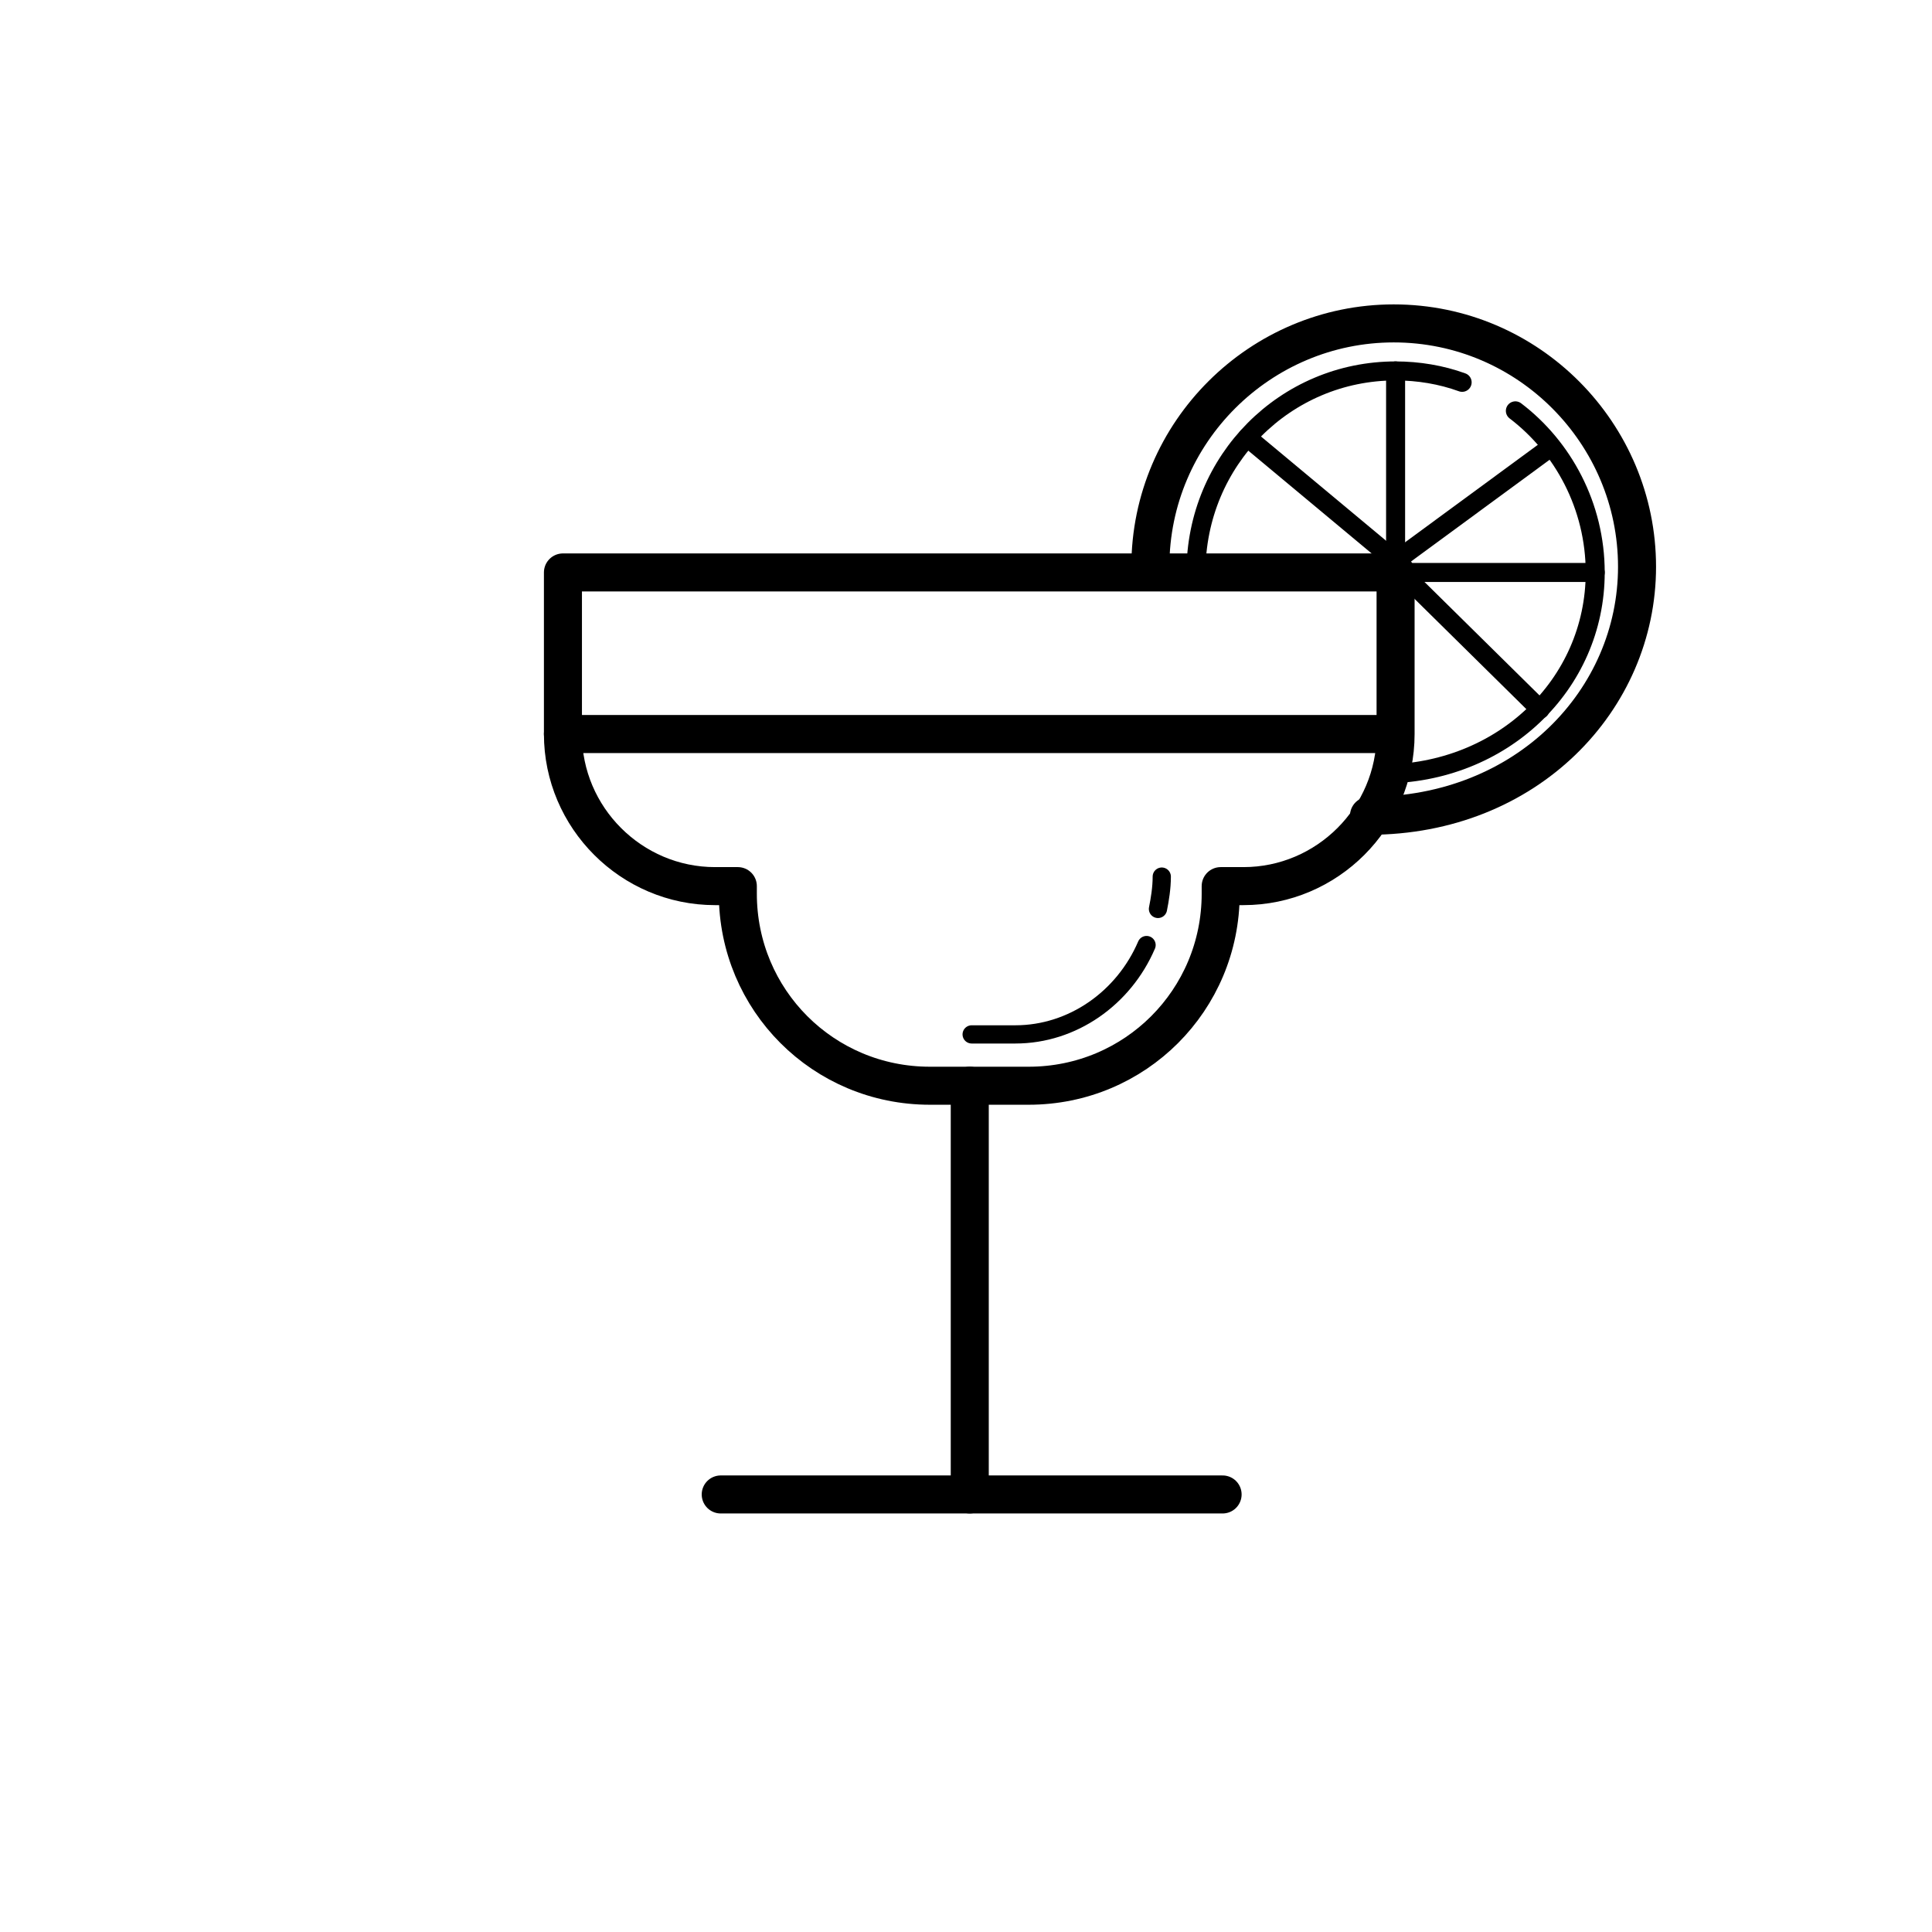
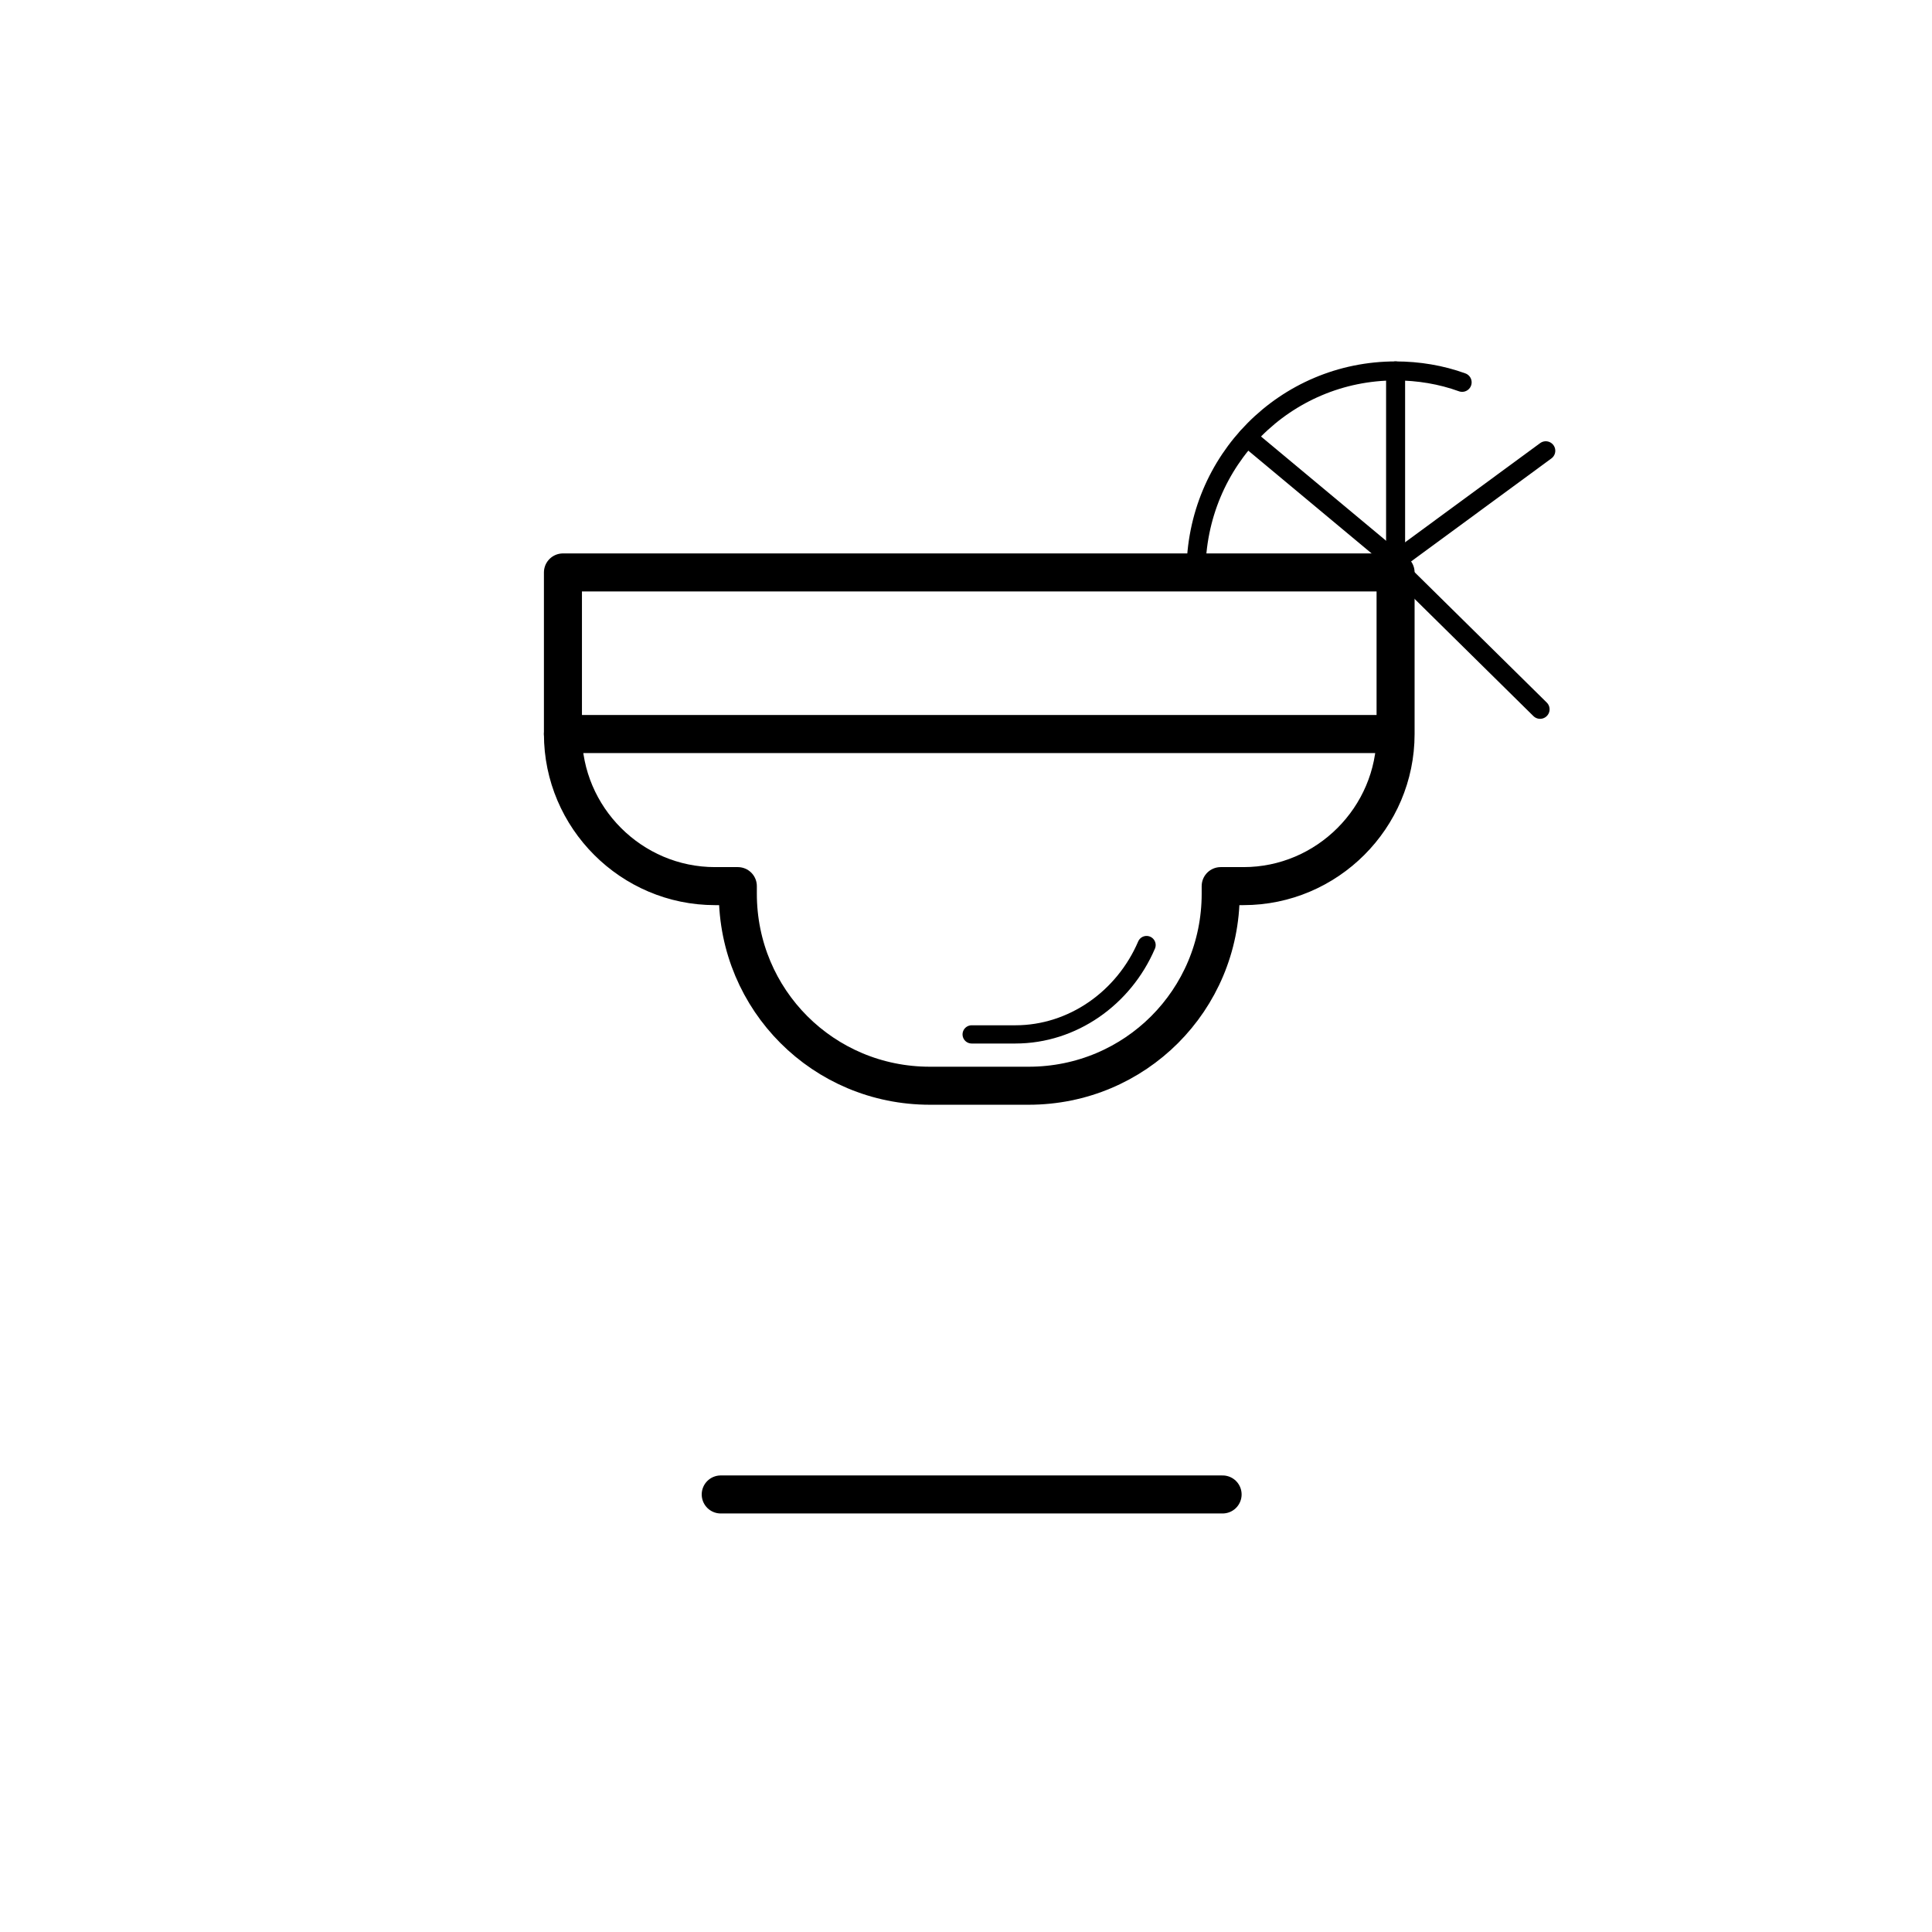
<svg xmlns="http://www.w3.org/2000/svg" width="800px" height="800px" version="1.1" viewBox="144 144 512 512">
  <g fill="none" stroke="#000000" stroke-linecap="round" stroke-linejoin="round" stroke-miterlimit="10">
    <path transform="matrix(5.038 0 0 5.038 148.09 148.09)" d="m50.2 29.3h-21.4v8.5c0 4.4 3.6 8 8 8h1.2v0.4c0 5.6 4.5 10.1 10.1 10.1h5.199c5.6 0 10.1-4.5 10.1-10.1v-0.4h1.2c4.4 0 8-3.6 8-8v-8.5z" stroke-width="2" />
-     <path transform="matrix(5.038 0 0 5.038 148.09 148.09)" d="m60.1 47c0.1-0.5 0.2-1.1 0.2-1.7" stroke-width=".959" />
    <path transform="matrix(5.038 0 0 5.038 148.09 148.09)" d="m50.3 53.6h2.3c3 0 5.7-1.9 6.9-4.7" stroke-width=".959" />
-     <path transform="matrix(5.038 0 0 5.038 148.09 148.09)" d="m78.9 20.8c2.5 1.9 4.2 5 4.2 8.5 0 5.9-4.9 10.6-11.2 10.6" />
    <path transform="matrix(5.038 0 0 5.038 148.09 148.09)" d="m62.1 29.3c0-5.9 4.7-10.6 10.5-10.6 1.2 0 2.4 0.2 3.5 0.6" />
    <path transform="matrix(5.038 0 0 5.038 148.09 148.09)" d="m28.8 37.8h43.7" stroke-width="2" />
-     <path transform="matrix(5.038 0 0 5.038 148.09 148.09)" d="m50.2 56.3v21.5" stroke-width="2" />
    <path transform="matrix(5.038 0 0 5.038 148.09 148.09)" d="m37.1 77.8h26.4" stroke-width="2" />
-     <path transform="matrix(5.038 0 0 5.038 148.09 148.09)" d="m59.7 29c0-7.1 5.8-12.8 12.8-12.8 7.1 0 12.8 5.8 12.8 12.8 0 7-5.8 13.1-14.1 13.1" stroke-width="2" />
    <path transform="matrix(5.038 0 0 5.038 148.09 148.09)" d="m72.6 28.7 7.9-5.8" />
    <path transform="matrix(5.038 0 0 5.038 148.09 148.09)" d="m72.6 28.7v-10" />
    <path transform="matrix(5.038 0 0 5.038 148.09 148.09)" d="m72.6 28.7-7.8-6.5" />
-     <path transform="matrix(5.038 0 0 5.038 148.09 148.09)" d="m72.6 29.3h10.5" />
    <path transform="matrix(5.038 0 0 5.038 148.09 148.09)" d="m72.9 29.3 7.3 7.2" />
  </g>
</svg>